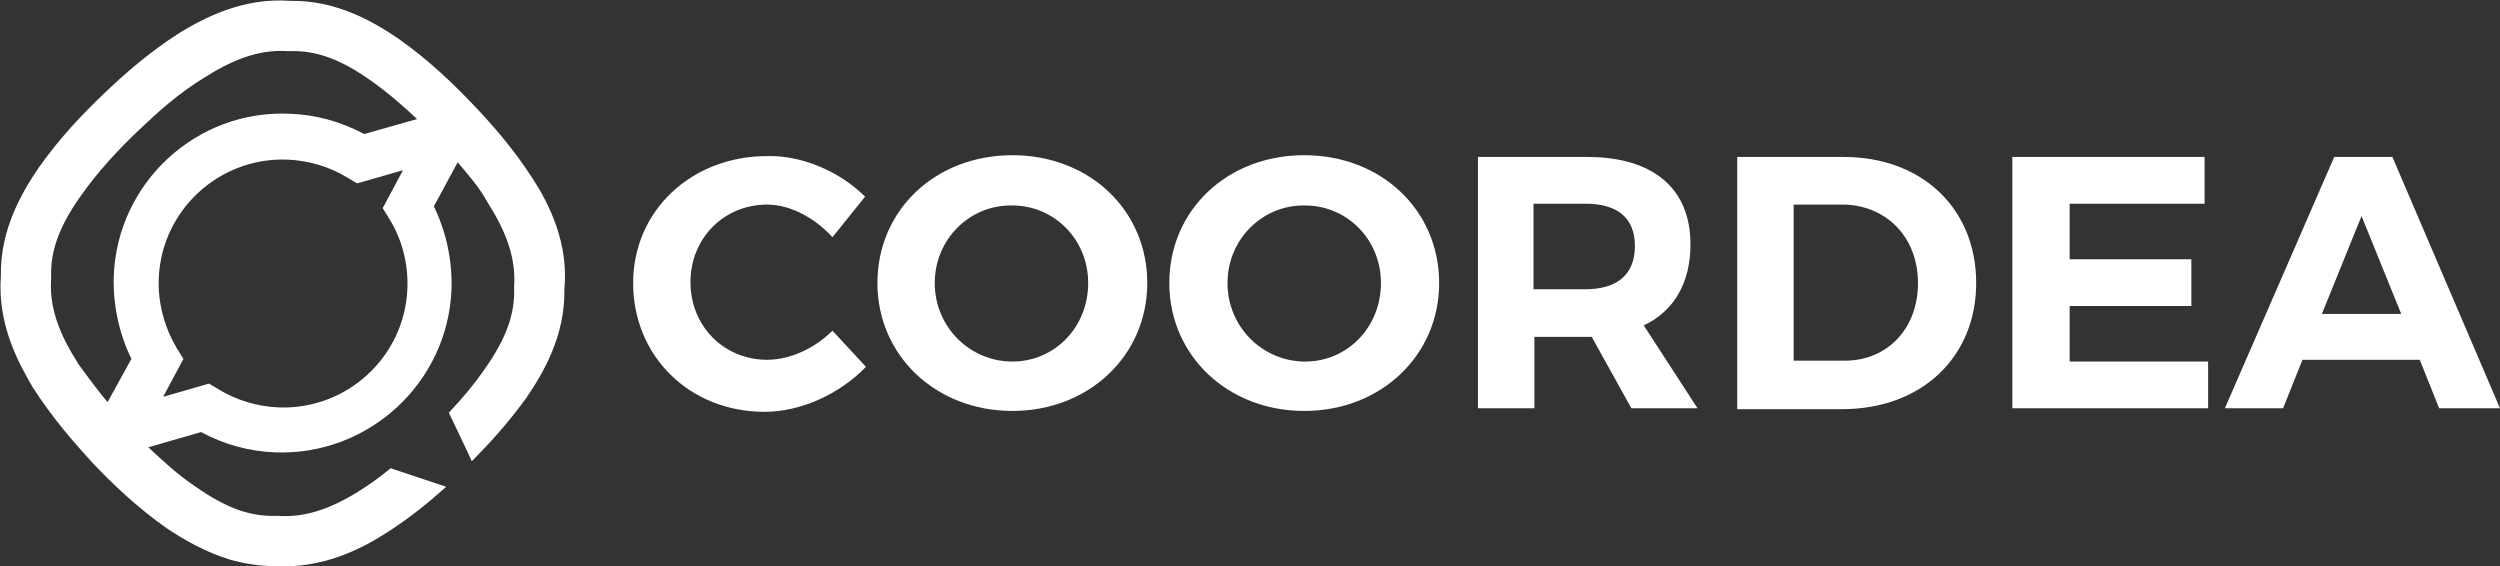
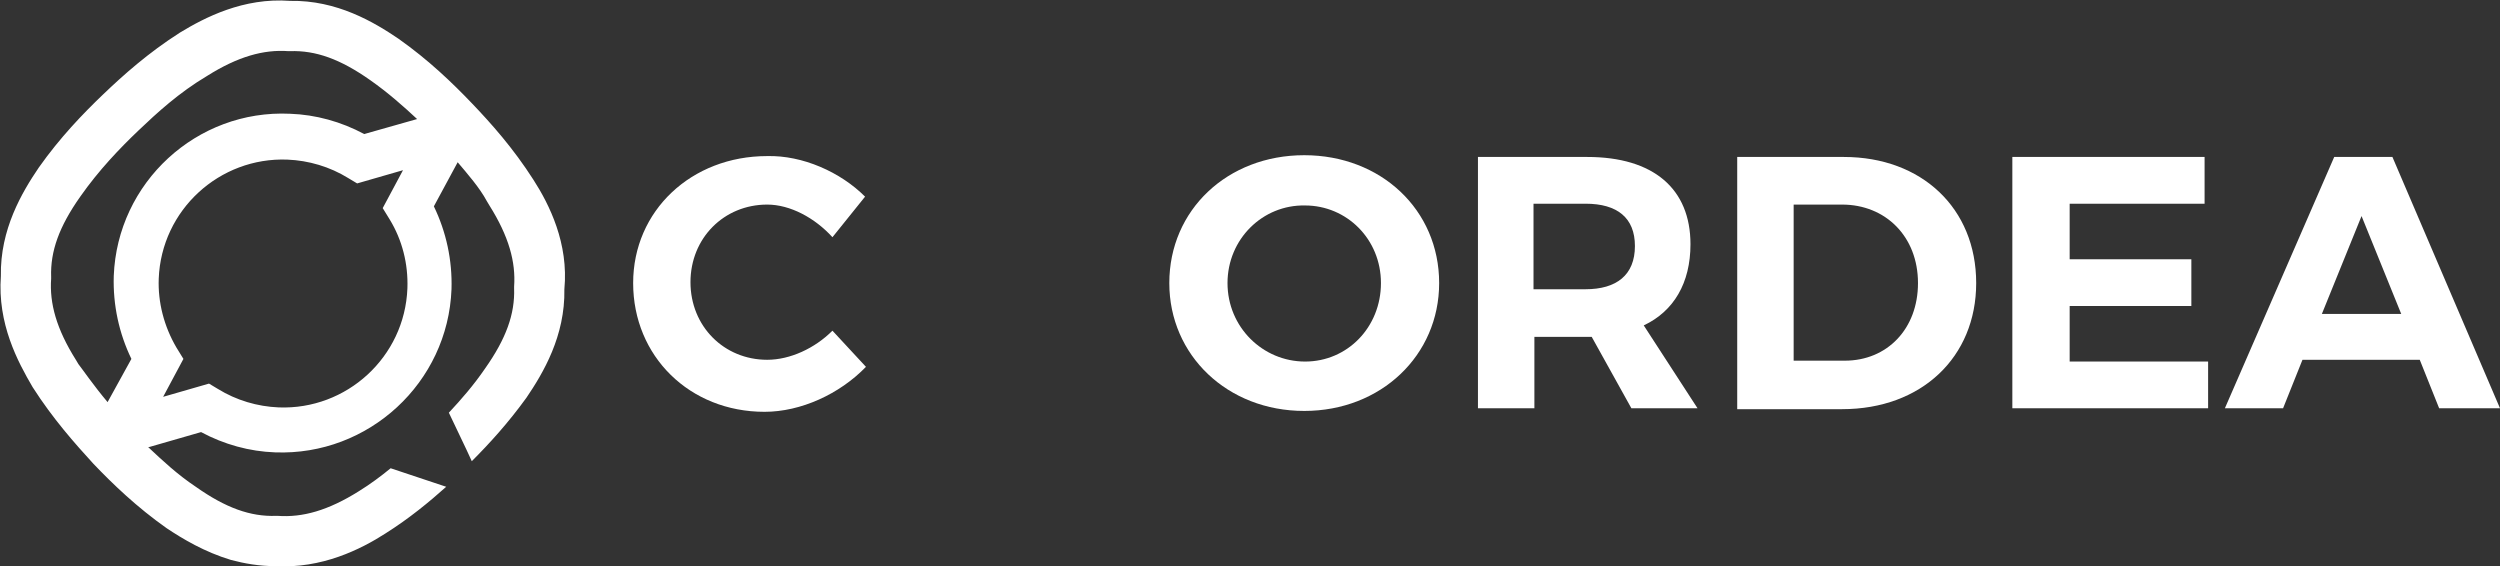
<svg xmlns="http://www.w3.org/2000/svg" version="1.1" id="Layer_1" x="0px" y="0px" viewBox="0 0 283.5 64.2" style="enable-background:new 0 0 283.5 64.2;" xml:space="preserve">
  <rect x="0" y="0" width="283.5" height="64.2" fill="#333333" stroke="none" />
  <style type="text/css">
	.st0{fill:#FFFFFF;}
</style>
  <g>
    <g>
      <g>
        <g>
          <path class="st0" d="M98.1,22.3l-3.7,4.6c-2-2.2-4.8-3.7-7.4-3.7c-4.9,0-8.7,3.8-8.7,8.8s3.8,8.8,8.7,8.8c2.6,0,5.4-1.3,7.4-3.3      l3.8,4.1c-3,3.1-7.4,5.1-11.5,5.1c-8.5,0-14.9-6.3-14.9-14.6c0-8.2,6.6-14.4,15.2-14.4C91,17.6,95.3,19.5,98.1,22.3z" />
-           <path class="st0" d="M130.1,32.1c0,8.2-6.6,14.5-15.3,14.5s-15.3-6.3-15.3-14.5c0-8.3,6.6-14.5,15.3-14.5      C123.5,17.6,130.1,23.8,130.1,32.1z M106,32.1c0,5,4,8.9,8.8,8.9s8.6-3.9,8.6-8.9s-3.9-8.8-8.6-8.8C110,23.2,106,27.1,106,32.1z      " />
          <path class="st0" d="M163.2,32.1c0,8.2-6.6,14.5-15.3,14.5s-15.3-6.3-15.3-14.5c0-8.3,6.6-14.5,15.3-14.5      C156.6,17.6,163.2,23.8,163.2,32.1z M139.2,32.1c0,5,4,8.9,8.8,8.9s8.6-3.9,8.6-8.9s-3.9-8.8-8.6-8.8      C143.2,23.2,139.2,27.1,139.2,32.1z" />
          <path class="st0" d="M180.5,38.2h-0.6H174v8.1h-6.4V17.8H180c7.5,0,11.7,3.6,11.7,9.9c0,4.4-1.9,7.6-5.3,9.2l6.1,9.4H185      L180.5,38.2z M179.8,32.8c3.5,0,5.6-1.6,5.6-4.9c0-3.2-2-4.8-5.6-4.8h-5.9v9.7H179.8z" />
          <path class="st0" d="M209.1,17.8c8.8,0,15,5.8,15,14.3c0,8.4-6.2,14.3-15.2,14.3H197V17.8H209.1z M203.4,40.9h5.8      c4.8,0,8.3-3.6,8.3-8.8c0-5.3-3.7-8.9-8.6-8.9h-5.5V40.9z" />
          <path class="st0" d="M234.7,23.2v6.2h13.8v5.3h-13.8V41h15.7v5.3h-22.2V17.8H250v5.3h-15.3V23.2z" />
          <path class="st0" d="M261.1,40.8l-2.2,5.5h-6.6l12.4-28.5h6.6l12.2,28.5h-6.9l-2.2-5.5H261.1z M267.8,24.5l-4.5,11.1h9      L267.8,24.5z" />
        </g>
      </g>
    </g>
    <path class="st0" d="M60.5,20.4L60.5,20.4c-2.3-3.6-4.8-6.4-7-8.7l0,0c-2.2-2.3-4.9-4.9-8.3-7.3l0,0c-2.8-1.9-7-4.4-12.3-4.3   C27.6-0.3,23.2,2,20.4,3.7l0,0c-3.6,2.3-6.4,4.8-8.7,7l0,0c-2.3,2.2-4.9,4.9-7.3,8.3l0,0C2.5,21.8,0,26,0.1,31.3   C-0.3,36.7,2,41,3.7,43.9l0,0c2.3,3.6,4.8,6.4,6.9,8.7l0,0c2.2,2.3,4.9,4.9,8.3,7.3l0,0c1.8,1.2,4.3,2.7,7.3,3.6   c1.5,0.4,3.2,0.7,5,0.7c5.3,0.3,9.7-1.9,12.5-3.7l0,0c2.7-1.7,5-3.6,6.9-5.3l-2.4-0.8l-3.9-1.3c-1.1,0.9-2.3,1.8-3.6,2.6   c-3.5,2.2-6.4,3-9.2,2.8h-0.1h-0.1c-2.9,0.1-5.7-0.9-9.1-3.3c-2.1-1.4-3.8-3-5.4-4.5h0.1l0,0l5.9-1.7c2.6,1.4,5.5,2.2,8.4,2.3   c10.6,0.4,19.6-7.9,20-18.5c0.1-3.3-0.6-6.5-2-9.4l2.7-5c1.1,1.3,2.5,2.9,3.3,4.4l0,0c0.1,0.2,0.2,0.3,0.3,0.5   c2.2,3.5,3,6.4,2.8,9.2v0.1v0.1c0.1,2.9-0.9,5.7-3.3,9.1c-1.3,1.9-2.7,3.5-4.1,5l2,4.2l0.6,1.3c2-2,4.1-4.3,6.2-7.2l0,0   c1.9-2.8,4.4-7,4.3-12.3C64.5,27.6,62.3,23.2,60.5,20.4z M12.9,31.3c-0.1,3.3,0.6,6.5,2,9.4l0,0l-2.7,4.9c-1.6-1.9-2.9-3.8-3.3-4.3   l0,0c-0.1-0.2-0.2-0.3-0.3-0.5c-2.2-3.5-3-6.4-2.8-9.2v-0.1v-0.1c-0.1-2.9,0.9-5.7,3.3-9.1c2.1-3,4.5-5.5,6.6-7.5s4.6-4.3,7.8-6.2   c3.5-2.2,6.4-3,9.2-2.8h0.1h0.1c2.9-0.1,5.7,0.9,9.1,3.3c2,1.4,3.8,3,5.3,4.4l-6,1.7c-2.6-1.4-5.5-2.2-8.4-2.3   C22.3,12.4,13.3,20.7,12.9,31.3z M46.2,32.7c-0.3,7.8-6.9,13.8-14.6,13.5c-2.4-0.1-4.8-0.8-6.9-2.1l-1-0.6L18.5,45l2.3-4.3L20,39.4   c-1.4-2.4-2.1-5.1-2-7.8c0.3-7.8,6.9-13.8,14.6-13.5c2.4,0.1,4.8,0.8,6.9,2.1l1,0.6l5.2-1.5l-2.3,4.3l0.8,1.3   C45.6,27.2,46.3,29.9,46.2,32.7z" />
  </g>
</svg>